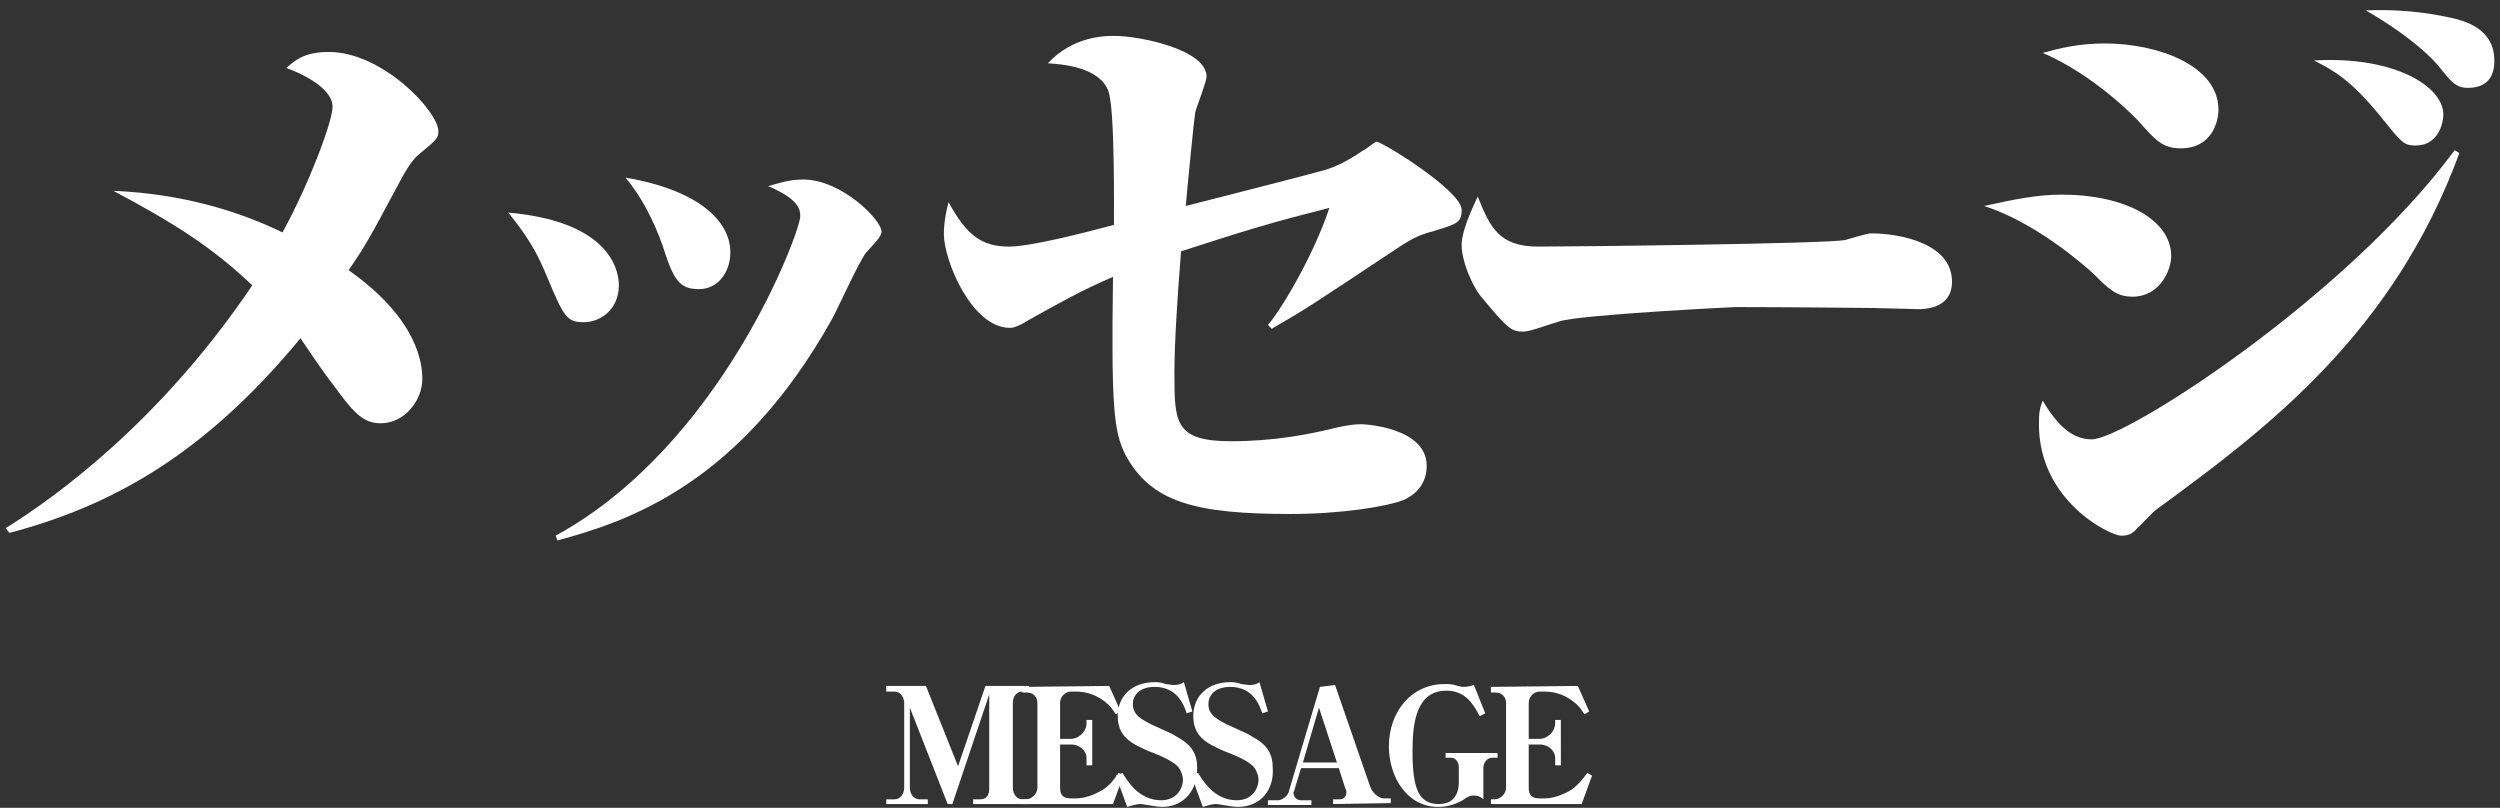
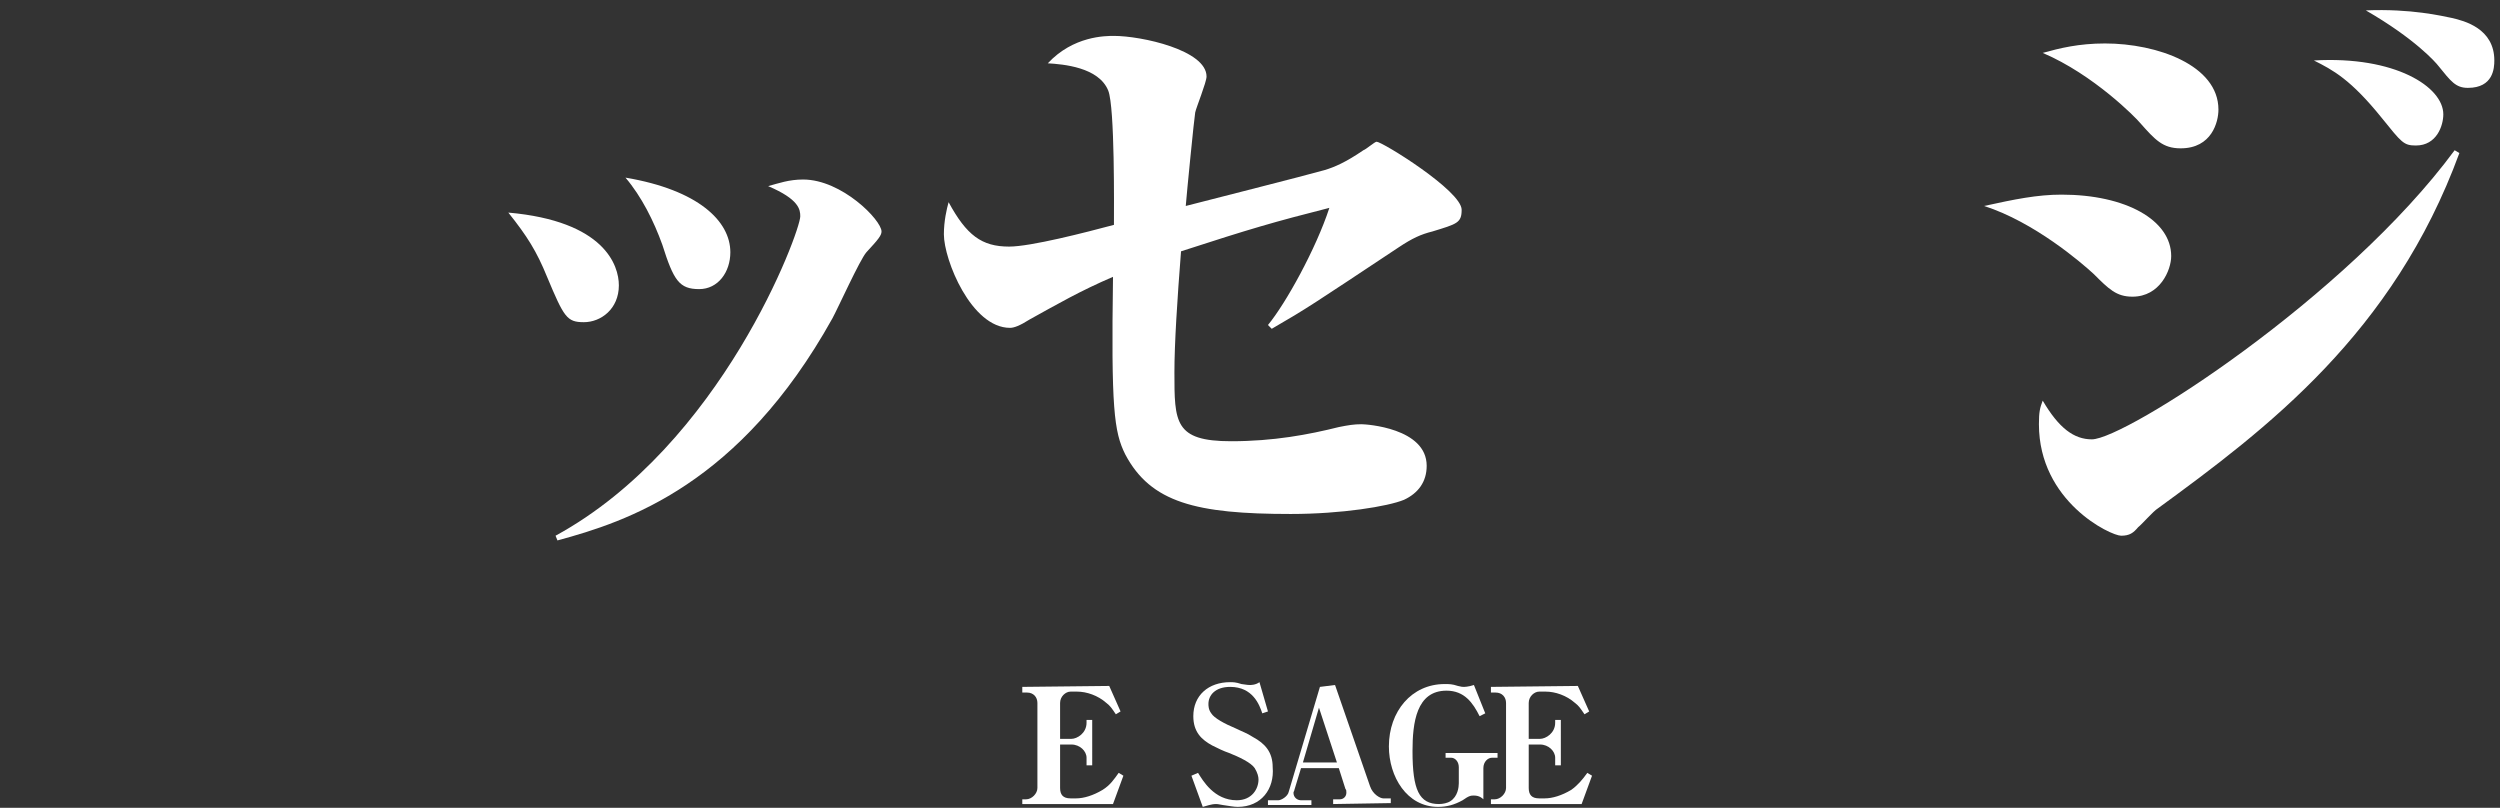
<svg xmlns="http://www.w3.org/2000/svg" version="1.1" id="レイヤー_1" x="0px" y="0px" viewBox="0 0 264.6 85.5" style="enable-background:new 0 0 264.6 85.5;" xml:space="preserve">
  <rect x="0" y="0" width="264.6" height="85.5" fill="#333333" stroke="none" />
  <style type="text/css">
	.st0{fill:#FFFFFF;}
</style>
  <g id="a">
</g>
  <g>
    <g>
      <g>
-         <path class="st0" d="M93.8,85.1v-0.5h0.9c0.6,0,1-0.6,1-1.2v-9c0-0.6-0.4-1.2-1-1.2h-0.9v-0.6H98l3.4,8.5l2.9-8.5h4.6v0.6h-0.7     c-0.6,0-1,0.5-1,1.2v9c0,0.6,0.4,1.2,1,1.2h0.7v0.5H103v-0.5h0.7c0.8,0,1-0.5,1-1.2v-9.9l-3.9,11.6h-0.5l-4-10.2v8.5     c0,0.6,0.4,1.2,1,1.2h0.9v0.5C98.2,85.1,93.8,85.1,93.8,85.1z" />
        <path class="st0" d="M117.4,72.6l1.2,2.7l-0.5,0.3c-0.4-0.6-0.6-0.9-1-1.2c-0.9-0.8-2.1-1.2-3.1-1.2h-0.7c-0.5,0-1.1,0.5-1.1,1.2     v3.8h1.2c0.6,0,1.6-0.6,1.6-1.7v-0.3h0.6V81H115v-0.8c0-0.7-0.7-1.4-1.6-1.4h-1.2v4.6c0,0.7,0.3,1.1,1.1,1.1h0.6     c0.8,0,1.8-0.3,2.8-0.9c0.8-0.5,1.2-1.1,1.7-1.8l0.5,0.3l-1.1,3h-9.6v-0.5h0.4c0.6,0,1.2-0.6,1.2-1.2v-9c0-0.6-0.4-1.1-1.1-1.1     h-0.5v-0.6L117.4,72.6L117.4,72.6z" />
-         <path class="st0" d="M123,85.4c-0.4,0-0.9-0.1-1.6-0.2c-0.5-0.1-0.6-0.1-0.7-0.1c-0.5,0-1,0.2-1.4,0.3l-1.2-3.3l0.7-0.3     c0.5,0.8,1.7,2.9,4.1,2.9c1.6,0,2.3-1.2,2.3-2.2c0-0.3-0.1-0.7-0.4-1.2c-0.4-0.6-1.7-1.2-2.7-1.6c-0.6-0.2-1.2-0.5-1.8-0.8     c-1.1-0.6-2-1.4-2-3.1c0-2.2,1.6-3.6,3.9-3.6c0.3,0,0.6,0,1.2,0.2c0.6,0.1,0.8,0.1,0.9,0.1s0.6,0,1-0.3l0.9,3.1l-0.6,0.2     c-0.3-0.9-1-2.8-3.4-2.8c-1.6,0-2.3,0.9-2.3,1.8c0,0.2,0,0.6,0.3,1c0.3,0.5,1.4,1.1,2.6,1.6c0.6,0.3,1.2,0.5,1.8,0.9     c1.3,0.7,2.1,1.6,2.1,3.2C126.8,83.5,125.4,85.4,123,85.4z" />
        <path class="st0" d="M131,85.4c-0.4,0-0.9-0.1-1.6-0.2c-0.5-0.1-0.6-0.1-0.7-0.1c-0.5,0-1,0.2-1.4,0.3l-1.2-3.3l0.7-0.3     c0.5,0.8,1.7,2.9,4.1,2.9c1.6,0,2.3-1.2,2.3-2.2c0-0.3-0.1-0.7-0.4-1.2c-0.4-0.6-1.7-1.2-2.7-1.6c-0.6-0.2-1.2-0.5-1.8-0.8     c-1.1-0.6-2-1.4-2-3.1c0-2.2,1.6-3.6,3.9-3.6c0.3,0,0.6,0,1.2,0.2c0.6,0.1,0.8,0.1,0.9,0.1s0.6,0,1-0.3l0.9,3.1l-0.6,0.2     c-0.3-0.9-1-2.8-3.4-2.8c-1.6,0-2.3,0.9-2.3,1.8c0,0.2,0,0.6,0.3,1c0.3,0.5,1.4,1.1,2.6,1.6c0.6,0.3,1.2,0.5,1.8,0.9     c1.3,0.7,2.1,1.6,2.1,3.2C134.9,83.5,133.5,85.4,131,85.4z" />
        <path class="st0" d="M141.1,85.1v-0.5h0.7c0.4,0,0.7-0.3,0.7-0.7c0-0.2,0-0.3-0.1-0.4l-0.7-2.2h-4l-0.7,2.3     c0,0.1-0.1,0.2-0.1,0.3c0,0.5,0.4,0.8,0.8,0.8h1.1v0.5h-4.6v-0.5h1.1c0.3,0,1-0.4,1.1-0.9l3.3-11.1l1.6-0.2l3.7,10.7     c0.3,0.9,1.1,1.3,1.4,1.3h0.8V85L141.1,85.1L141.1,85.1z M139.6,74.9l-1.7,5.8h3.6L139.6,74.9z" />
        <path class="st0" d="M157.9,80.2c-0.4,0-0.9,0.4-0.9,1.1v3.3c-0.1-0.1-0.4-0.4-1-0.4c-0.3,0-0.5,0-1.2,0.5     c-0.9,0.5-1.7,0.7-2.6,0.7c-3.3,0-5.2-3.2-5.2-6.4c0-3.7,2.4-6.6,5.9-6.6c0.5,0,0.8,0,1.4,0.2c0.4,0.1,0.5,0.1,0.6,0.1     s0.5,0,1.1-0.2l1.2,3l-0.6,0.3c-0.7-1.4-1.6-2.7-3.5-2.7c-3.2,0-3.6,3.4-3.6,6.4c0,4.1,0.7,5.6,2.8,5.6c0.4,0,0.9-0.1,1.2-0.3     c0.8-0.5,0.9-1.5,0.9-1.9v-1.7c0-0.6-0.4-1-0.8-1H153v-0.5h5.5v0.5H157.9z" />
        <path class="st0" d="M167,72.6l1.2,2.7l-0.5,0.3c-0.4-0.6-0.6-0.9-1-1.2c-0.9-0.8-2.1-1.2-3.1-1.2h-0.7c-0.5,0-1.1,0.5-1.1,1.2     v3.8h1.2c0.6,0,1.6-0.6,1.6-1.7v-0.3h0.6V81h-0.6v-0.8c0-0.7-0.7-1.4-1.6-1.4h-1.2v4.6c0,0.7,0.3,1.1,1.1,1.1h0.6     c0.8,0,1.8-0.3,2.8-0.9c0.7-0.5,1.2-1.1,1.7-1.8l0.5,0.3l-1.1,3h-9.6v-0.5h0.4c0.6,0,1.2-0.6,1.2-1.2v-9c0-0.6-0.4-1.1-1.1-1.1     h-0.5v-0.6L167,72.6L167,72.6z" />
      </g>
      <g>
-         <path class="st0" d="M0.6,55.9C5.9,52.6,17,44.6,26.7,30.2c-4-3.8-7.9-6.4-14.7-10c7.5,0.3,13.6,2.3,17.9,4.4     c2.9-5.3,5.3-11.8,5.3-13.3c0-2.1-3.7-3.7-4.9-4.1c0.9-0.8,1.9-1.7,4.5-1.7c5.7,0,11.6,6.3,11.6,8.4c0,0.7-0.2,0.9-1.9,2.3     c-0.9,0.7-1.5,1.8-1.9,2.5c-3.7,6.9-3.8,7.1-5.7,9.9c7.4,5.2,7.8,10,7.8,11.5c0,2.3-1.9,4.7-4.4,4.7c-2,0-3-1.3-5.2-4.3     c-0.6-0.7-2.9-4.1-3.3-4.7C21.5,48.3,11.6,53.6,1,56.4L0.6,55.9z" />
        <path class="st0" d="M65.5,30.2c0,2.5-1.9,3.9-3.7,3.9c-1.8,0-2.1-0.5-3.9-4.8c-1.1-2.7-2.1-4.3-4.1-6.8     C64,23.4,65.5,28.1,65.5,30.2z M58.8,56.7c17.6-9.6,25.9-32.2,25.9-33.8c0-0.7-0.1-1.8-3.4-3.2c1.1-0.3,2.2-0.7,3.7-0.7     c4.1,0,8.3,4.3,8.3,5.5c0,0.4-0.3,0.8-1.6,2.2c-0.7,0.8-3,5.9-3.6,7C78.3,51.3,66.4,55.2,59,57.2L58.8,56.7z M77.3,26.7     c0,2.1-1.3,3.9-3.3,3.9c-2.1,0-2.7-0.9-3.9-4.7c-0.9-2.5-2.2-5.1-3.9-7.1C73.9,20.1,77.3,23.4,77.3,26.7z" />
        <path class="st0" d="M134.2,34.4c1.9-2.3,5.1-8.1,6.5-12.4c-5.9,1.5-8.3,2.2-15.7,4.6c-0.4,5.1-0.7,9.8-0.7,12.8     c0,5.3,0,7.3,6,7.3c4.5,0,8.2-0.7,11.4-1.5c1-0.2,1.6-0.3,2.4-0.3c0.5,0,6.9,0.4,6.9,4.4c0,1.7-0.9,2.9-2.4,3.6     c-1.7,0.7-6.6,1.5-12,1.5c-10,0-14.8-1.2-17.5-6.3c-1.2-2.4-1.5-4.9-1.3-18.8c-3.5,1.5-5.9,2.9-8.8,4.5c-1.1,0.7-1.7,0.9-2.1,0.9     c-4.1,0-7-7.2-7-9.9c0-1.4,0.3-2.7,0.5-3.4c1.9,3.5,3.5,4.7,6.4,4.7c2.3,0,8.1-1.5,11.1-2.3c0-1.8,0.1-12.4-0.6-14.2     c-1-2.5-4.8-2.8-6.4-2.9c2.7-2.9,6.1-2.9,7-2.9c2.9,0,9.8,1.5,9.8,4.3c0,0.6-1.1,3.3-1.2,3.8s-0.9,8.6-1,9.9     c2.3-0.6,12.6-3.2,14.7-3.8c1-0.3,2.2-0.8,4.1-2.1c0.3-0.1,1.2-0.9,1.4-0.9c0.6,0,9,5.2,9,7.2c0,1.4-0.5,1.5-3.1,2.3     c-1.2,0.3-2.1,0.7-3.6,1.7c-9.2,6.1-9.6,6.4-13.4,8.6L134.2,34.4z" />
-         <path class="st0" d="M162.8,26.1c3.8,0,30.7-0.3,32.5-0.7c0.4-0.1,2.3-0.7,2.7-0.7c3.2,0,8.6,1.1,8.6,5.1c0,2.9-2.9,3-4.2,2.9     c-0.7,0-3.5-0.1-4.1-0.1c-0.2,0-9-0.1-14.6-0.1c-0.2,0-16.4,0.8-18.6,1.5c-1.1,0.3-3.1,1.1-3.9,1.1c-1.3,0-1.7-0.4-4.6-3.9     c-0.8-1.1-1.9-3.5-1.9-5.3c0-1.3,0.9-3.4,1.7-5.1C157.7,24,158.6,26.1,162.8,26.1z" />
        <path class="st0" d="M218.2,20.6c6.8,0,11.6,2.7,11.6,6.5c0,1.5-1.2,4.3-4.1,4.3c-1.7,0-2.5-0.8-4.1-2.4     c-1.3-1.2-6.3-5.5-11.6-7.2C213.2,21.1,215.6,20.6,218.2,20.6z M260.3,16.2c-7,19.1-20.4,29.2-31.9,37.6c-0.5,0.3-1.7,1.7-2.1,2     c-0.5,0.6-0.9,0.9-1.8,0.9c-1.1,0-8.7-3.6-8.7-11.8c0-1.3,0.1-1.7,0.4-2.5c1.7,2.9,3.3,4.1,5.2,4.1c3.5,0,26.9-15,38.4-30.6     L260.3,16.2z M222.8,4.6c5.5,0,12,2.3,12,7c0,1.3-0.7,4.1-4,4.1c-1.9,0-2.7-0.9-4.3-2.7c-0.4-0.5-4.9-5.1-10.3-7.4     C218,5.1,220,4.6,222.8,4.6z M258.6,12.1c0,1.2-0.7,3.3-2.9,3.3c-1.3,0-1.5-0.3-3.6-2.9c-3.3-4.1-5.2-5.1-7.2-6.1     C253.5,5.9,258.6,9.2,258.6,12.1z M259.5,1.9c1.3,0.3,4.5,1.1,4.5,4.5c0,0.8-0.1,2.9-2.8,2.9c-1.3,0-1.8-0.7-3.1-2.3     c-0.3-0.4-2.5-2.9-7.7-5.9C255.2,0.9,258.5,1.7,259.5,1.9z" />
      </g>
    </g>
  </g>
</svg>